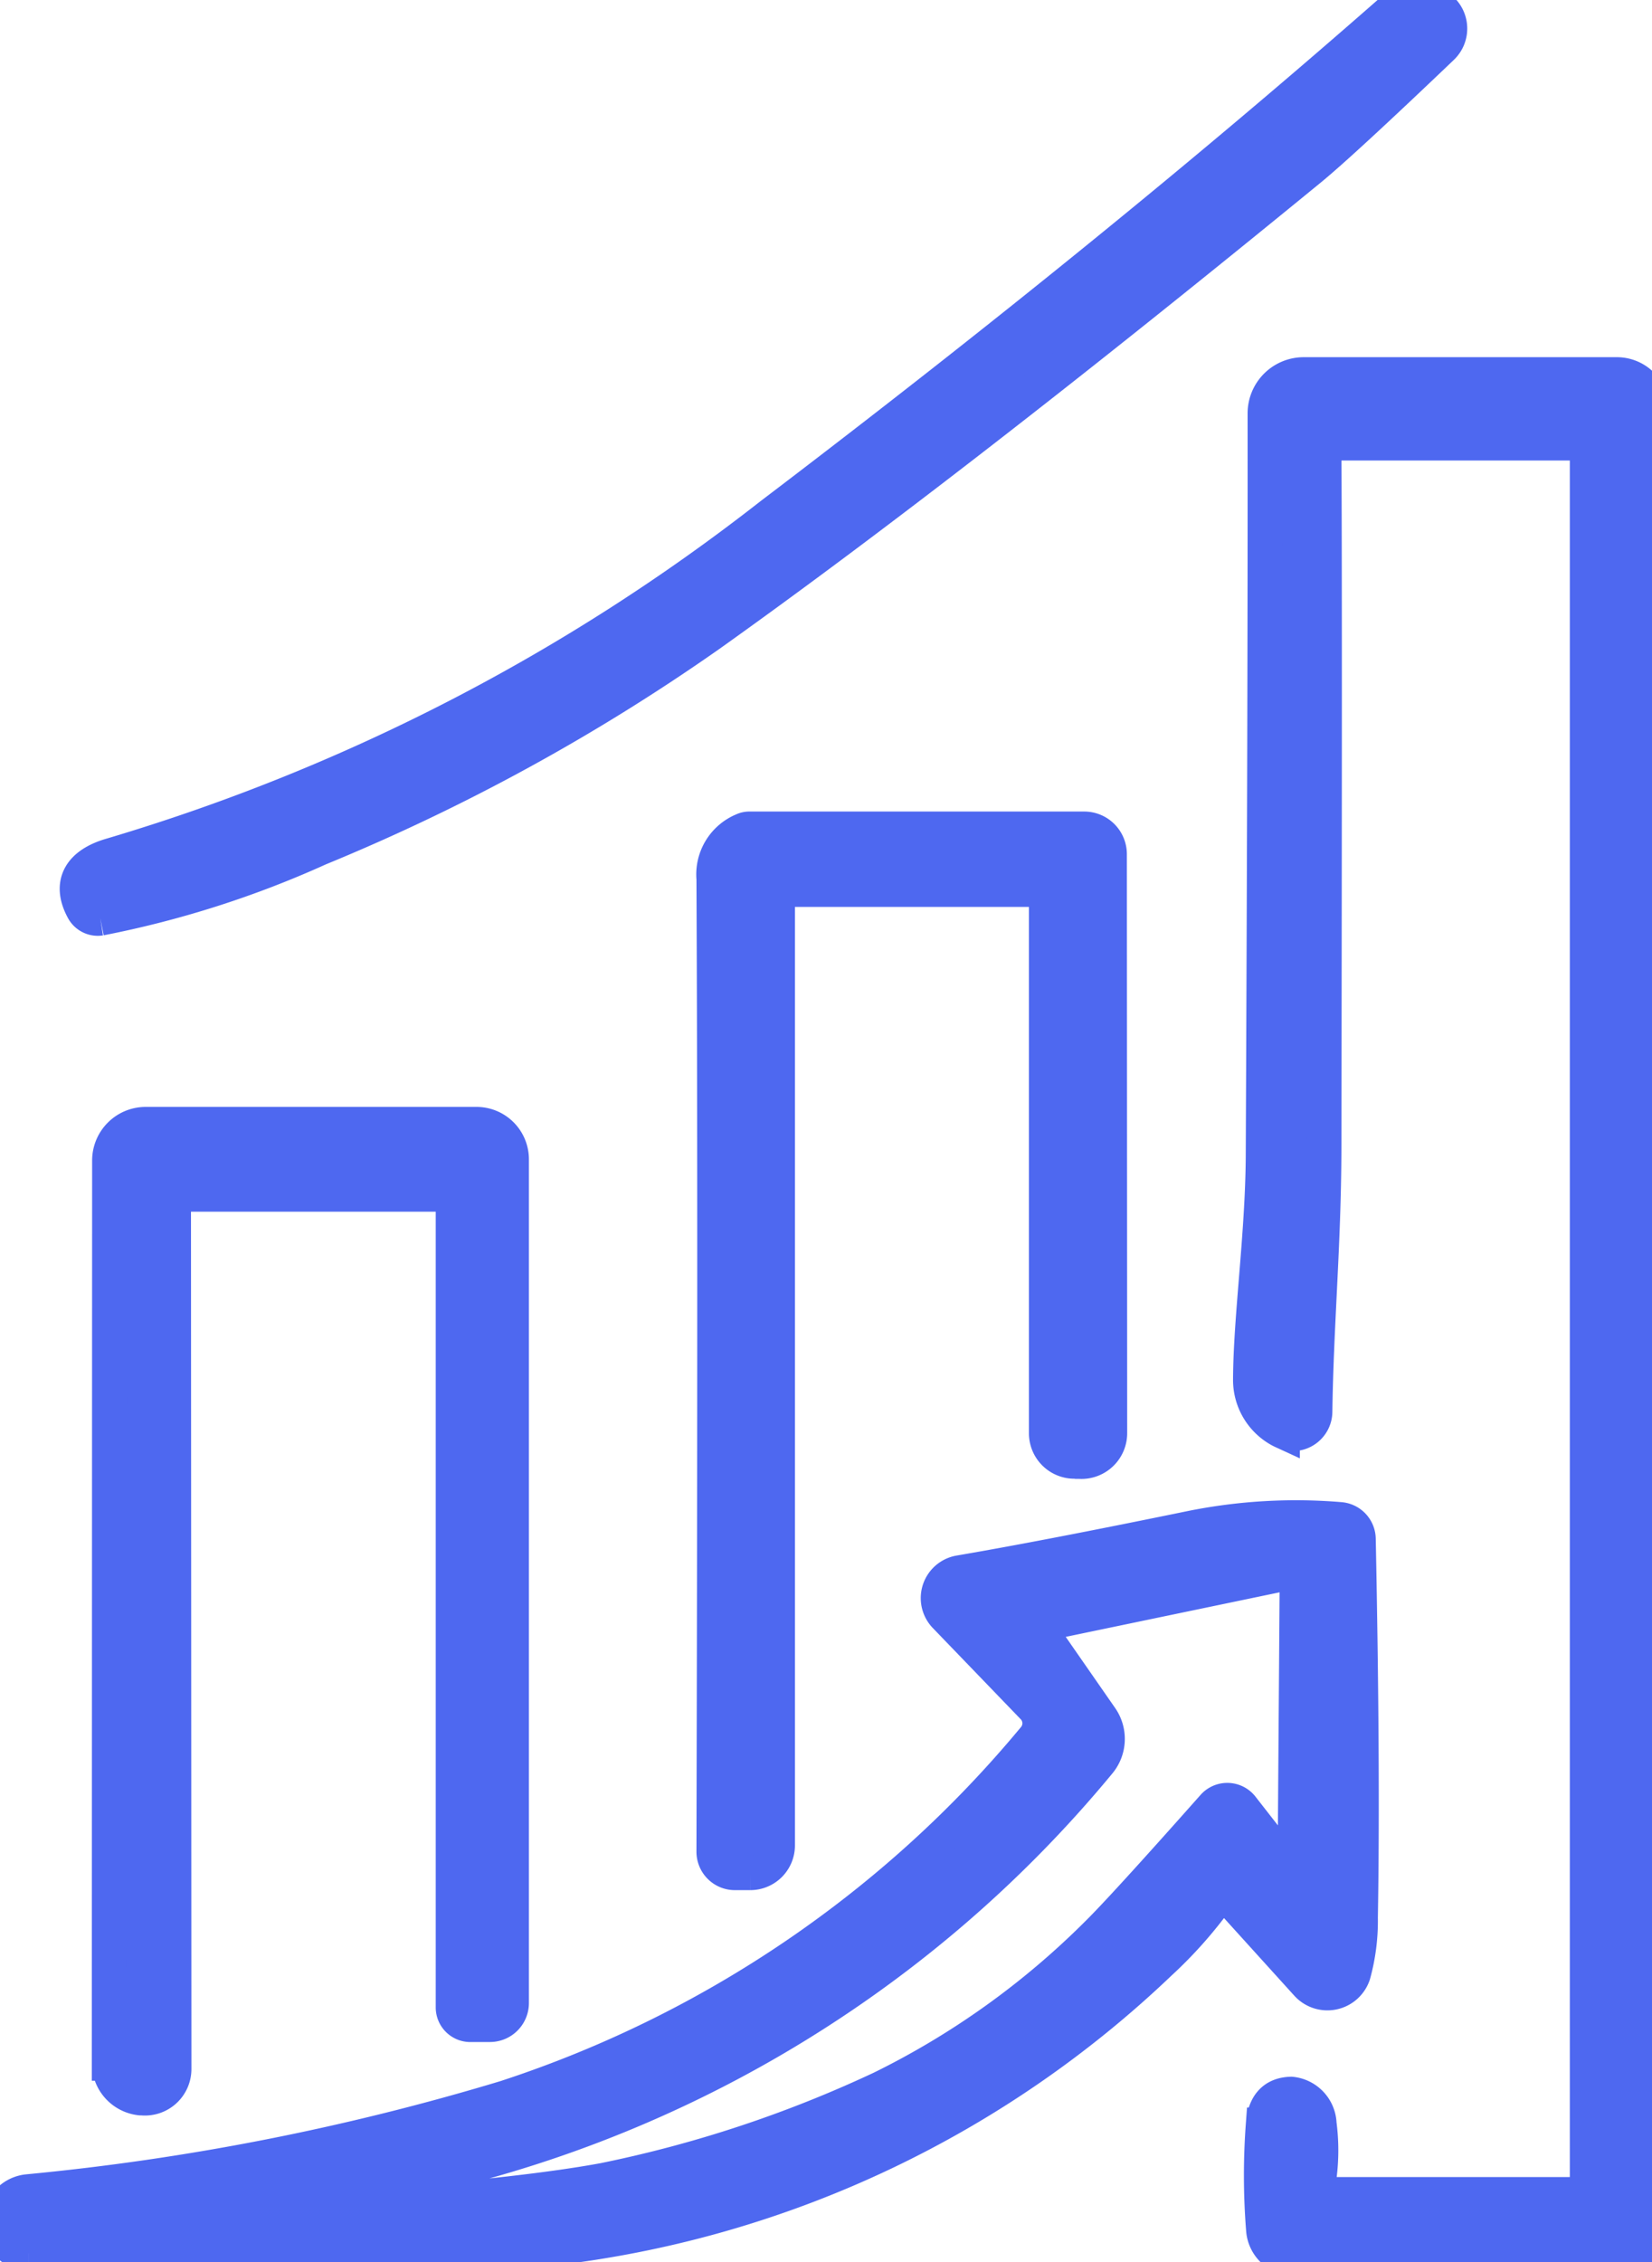
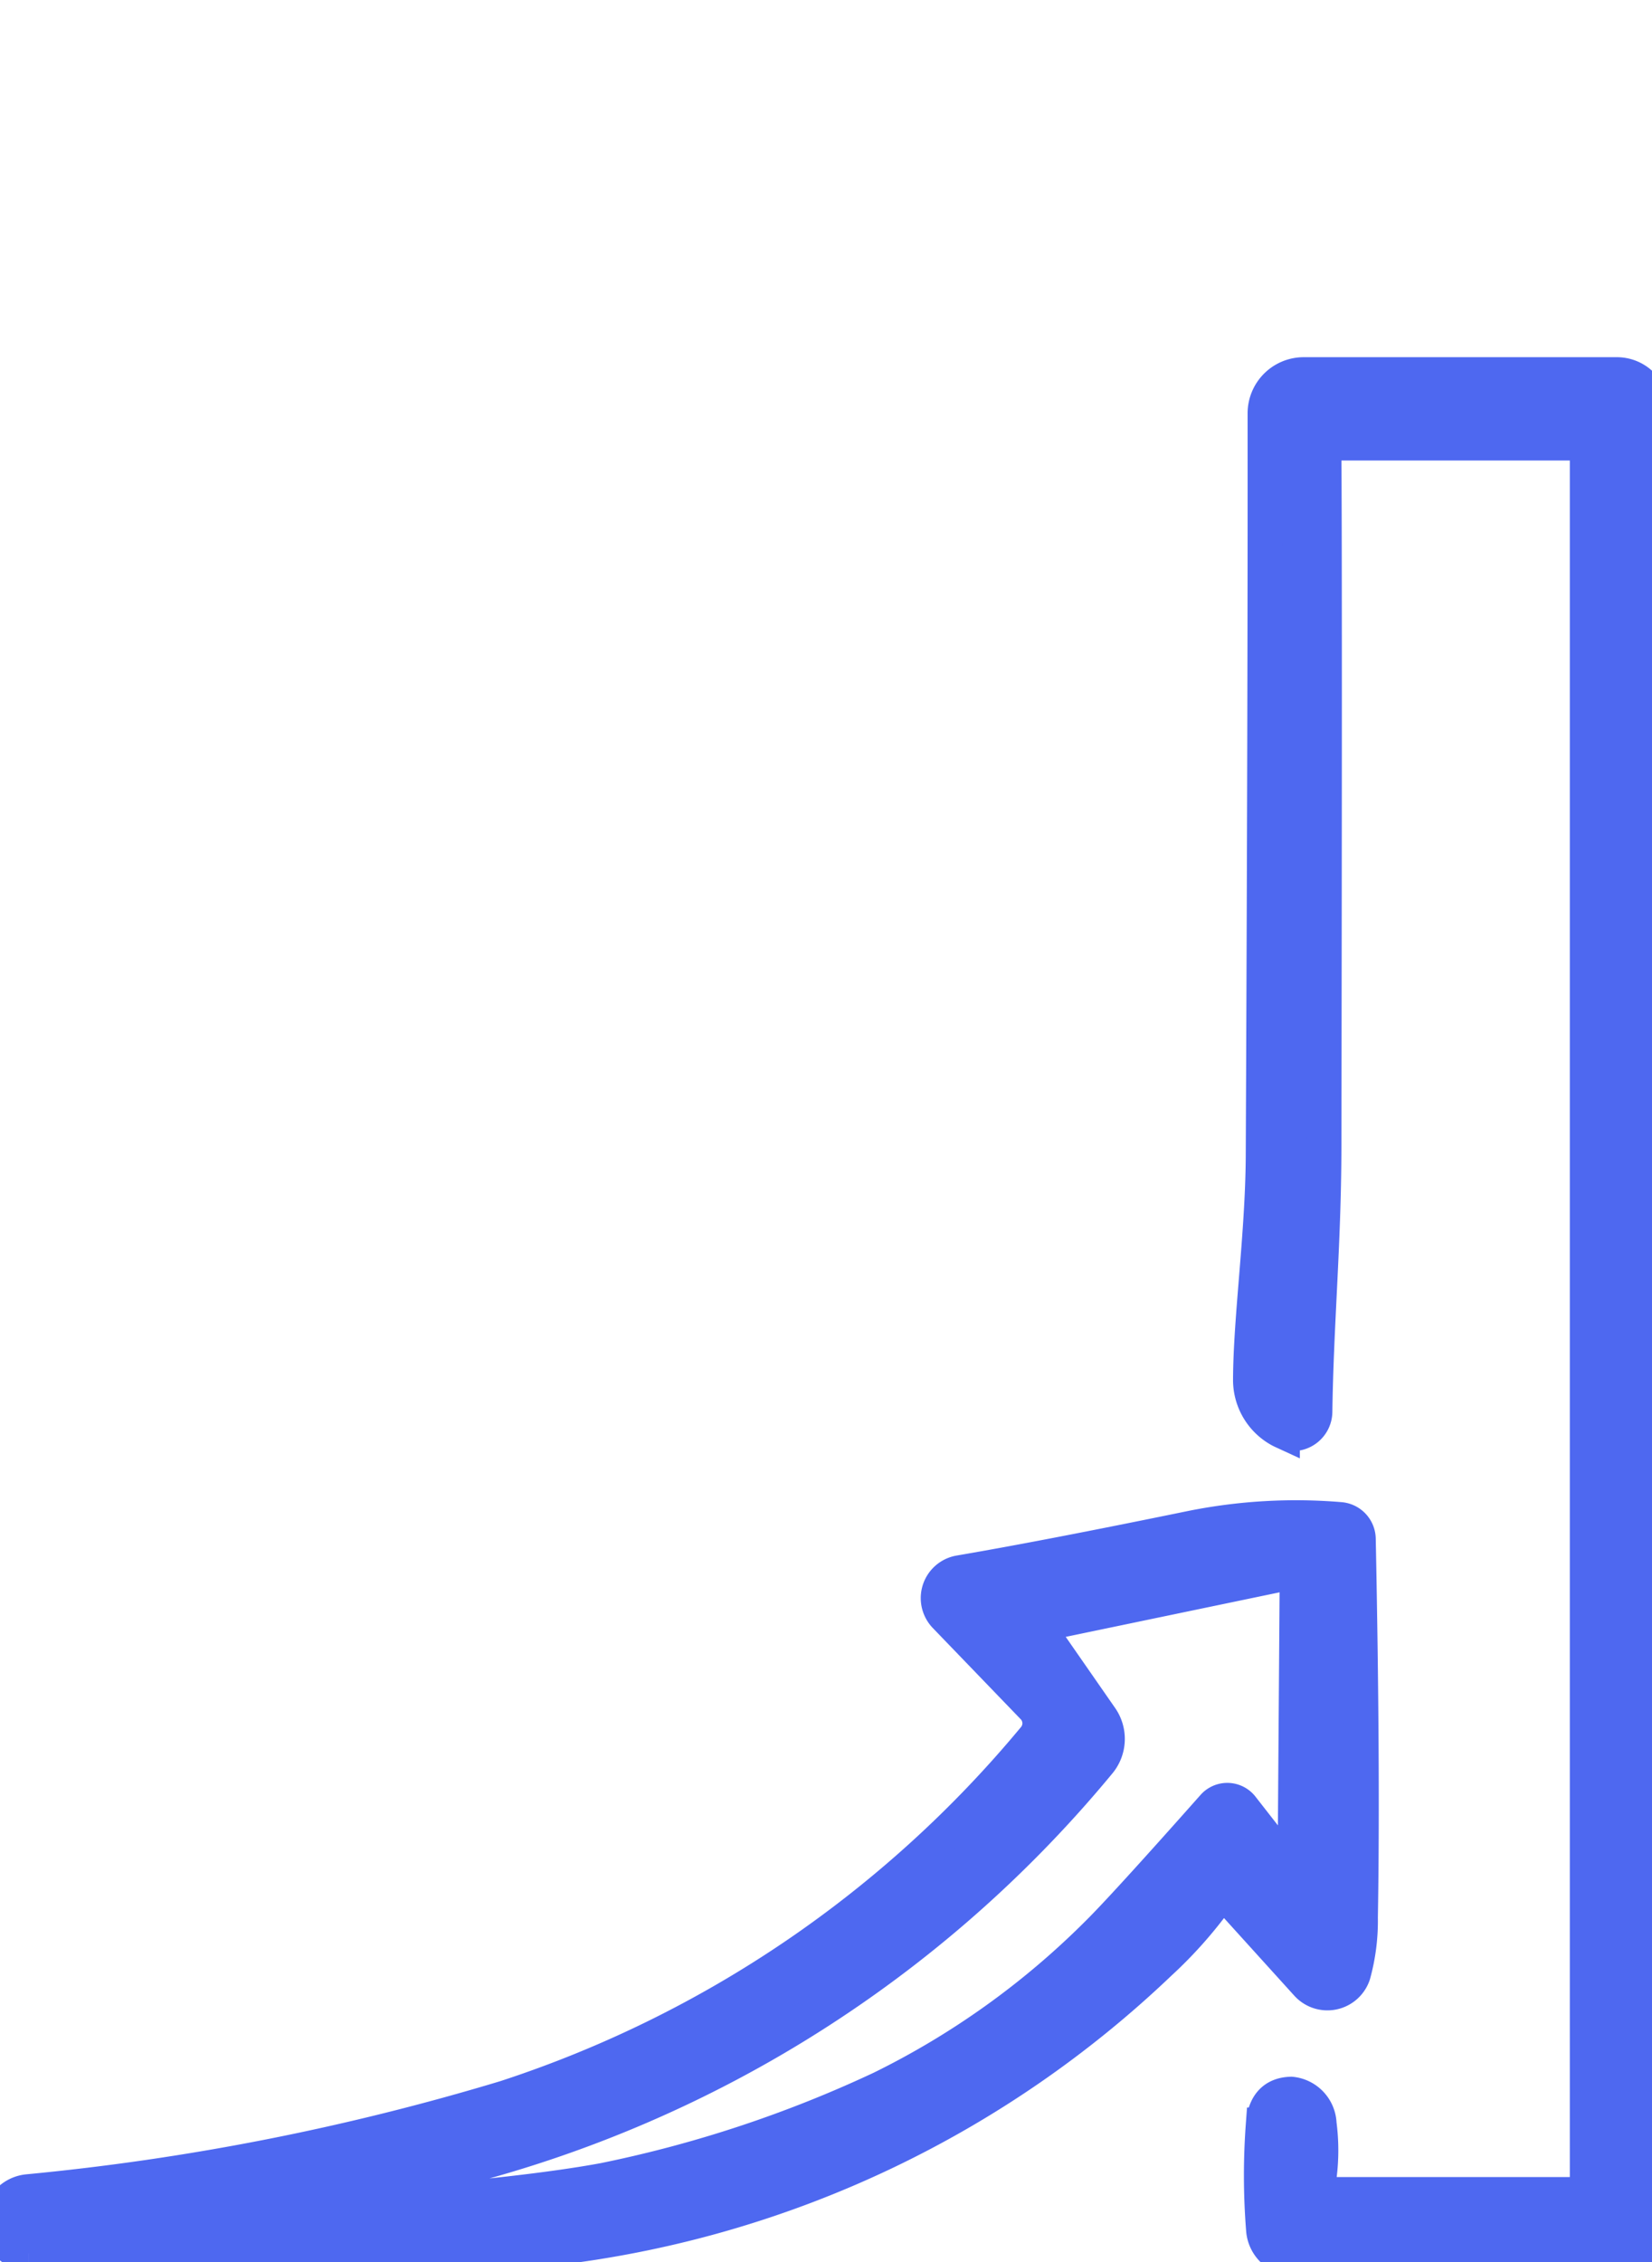
<svg xmlns="http://www.w3.org/2000/svg" id="Group_1077" data-name="Group 1077" width="47.301" height="64.734" viewBox="0 0 47.301 64.734">
  <defs>
    <clipPath id="clip-path">
      <rect id="Rectangle_31195" data-name="Rectangle 31195" width="47.301" height="64.734" fill="#4e68f0" stroke="#4e68f0" stroke-width="1" />
    </clipPath>
  </defs>
  <g id="Group_1076" data-name="Group 1076" clip-path="url(#clip-path)">
-     <path id="Path_8960" data-name="Path 8960" d="M13.59,26.273a28.4,28.4,0,0,0,6.264-2,57.451,57.451,0,0,0,11.19-6.124Q38.03,13.173,48.234,4.824q.935-.77,3.766-3.472A.739.739,0,0,0,51.952.241L51.922.219A1,1,0,0,0,50.64.245Q42.692,7.225,32.8,14.736a56.928,56.928,0,0,1-18.876,9.737c-.9.254-1.234.8-.821,1.558a.472.472,0,0,0,.487.242" transform="translate(-10.718 0)" fill="#4e68f0" stroke="#4e68f0" stroke-width="1" />
    <path id="Path_8961" data-name="Path 8961" d="M211.442,112.774a.888.888,0,0,0-.8-.852q-.738.02-.8.882a19.57,19.57,0,0,0,.009,3,.891.891,0,0,0,.891.821H220.2a.766.766,0,0,0,.768-.768V63.718a1,1,0,0,0-1-1H211a1.107,1.107,0,0,0-1.106,1.106q.007,8.132-.053,21.251c-.013,2.261-.356,4.605-.364,6.4a1.63,1.63,0,0,0,.874,1.453l.039.018a.634.634,0,0,0,.931-.553c.035-2.515.25-4.745.259-7.489q.026-16.146,0-19.974a.252.252,0,0,1,.255-.255H218.8a.318.318,0,0,1,.32.316v49.517a.285.285,0,0,1-.285.285H211.89a.45.45,0,0,1-.448-.509,5.8,5.8,0,0,0,0-1.51" transform="translate(-173.672 -51.997)" fill="#4e68f0" stroke="#4e68f0" stroke-width="1" />
-     <path id="Path_8962" data-name="Path 8962" d="M129.917,156.865l.127,0a.809.809,0,0,0,.874-.808l-.009-16.563a.721.721,0,0,0-.72-.724H120.6a.409.409,0,0,0-.176.039,1.364,1.364,0,0,0-.839,1.383q.046,9.344,0,27.836a.6.6,0,0,0,.6.606h.443a.779.779,0,0,0,.777-.781V140.842a.344.344,0,0,1,.347-.343h7.024a.333.333,0,0,1,.329.334v15.228a.8.8,0,0,0,.812.8" transform="translate(-99.144 -115.048)" fill="#4e68f0" stroke="#4e68f0" stroke-width="1" />
-     <path id="Path_8963" data-name="Path 8963" d="M28.653,213.991h.562a.616.616,0,0,0,.614-.615V189.233a1,1,0,0,0-1-1H19.355a1.034,1.034,0,0,0-1.032,1.036l-.009,25.83a1,1,0,0,0,.9.992l.039,0a.831.831,0,0,0,.913-.825l-.013-24.816a.217.217,0,0,1,.219-.219H27.88a.284.284,0,0,1,.281.285V213.5a.491.491,0,0,0,.492.492" transform="translate(-15.185 -156.059)" fill="#4e68f0" stroke="#4e68f0" stroke-width="1" />
    <path id="Path_8964" data-name="Path 8964" d="M.826,275.174c6.651.193,10.119.536,15.281-.189A30.235,30.235,0,0,0,33.2,266.859a12.326,12.326,0,0,0,1.664-1.875.191.191,0,0,1,.3-.022l2.265,2.5a.779.779,0,0,0,1.317-.277,5.733,5.733,0,0,0,.206-1.624q.073-4.207-.061-10.838a.566.566,0,0,0-.523-.549,15.169,15.169,0,0,0-4.258.246q-4.168.856-6.637,1.277a.735.735,0,0,0-.4,1.238l2.515,2.608a.665.665,0,0,1,.031.887,32.952,32.952,0,0,1-15.141,10.29A70.314,70.314,0,0,1,.786,273.409a.884.884,0,0,0-.786.9v.035a.849.849,0,0,0,.825.83m9.662-1.6a.3.3,0,0,1,.255-.307,35.009,35.009,0,0,0,20.711-12.133,1.049,1.049,0,0,0,.066-1.282l-1.541-2.217a.353.353,0,0,1,.219-.549l6.37-1.326a.475.475,0,0,1,.571.47l-.053,7.344a.274.274,0,0,1-.492.167l-1.036-1.326a.524.524,0,0,0-.812-.026q-2.6,2.93-3.336,3.652a23.291,23.291,0,0,1-6.176,4.412A35.256,35.256,0,0,1,17.3,273.08q-2.153.4-6.541.746a.25.25,0,0,1-.268-.242Z" transform="translate(0 -210.692)" fill="#4e68f0" stroke="#4e68f0" stroke-width="1" />
  </g>
</svg>